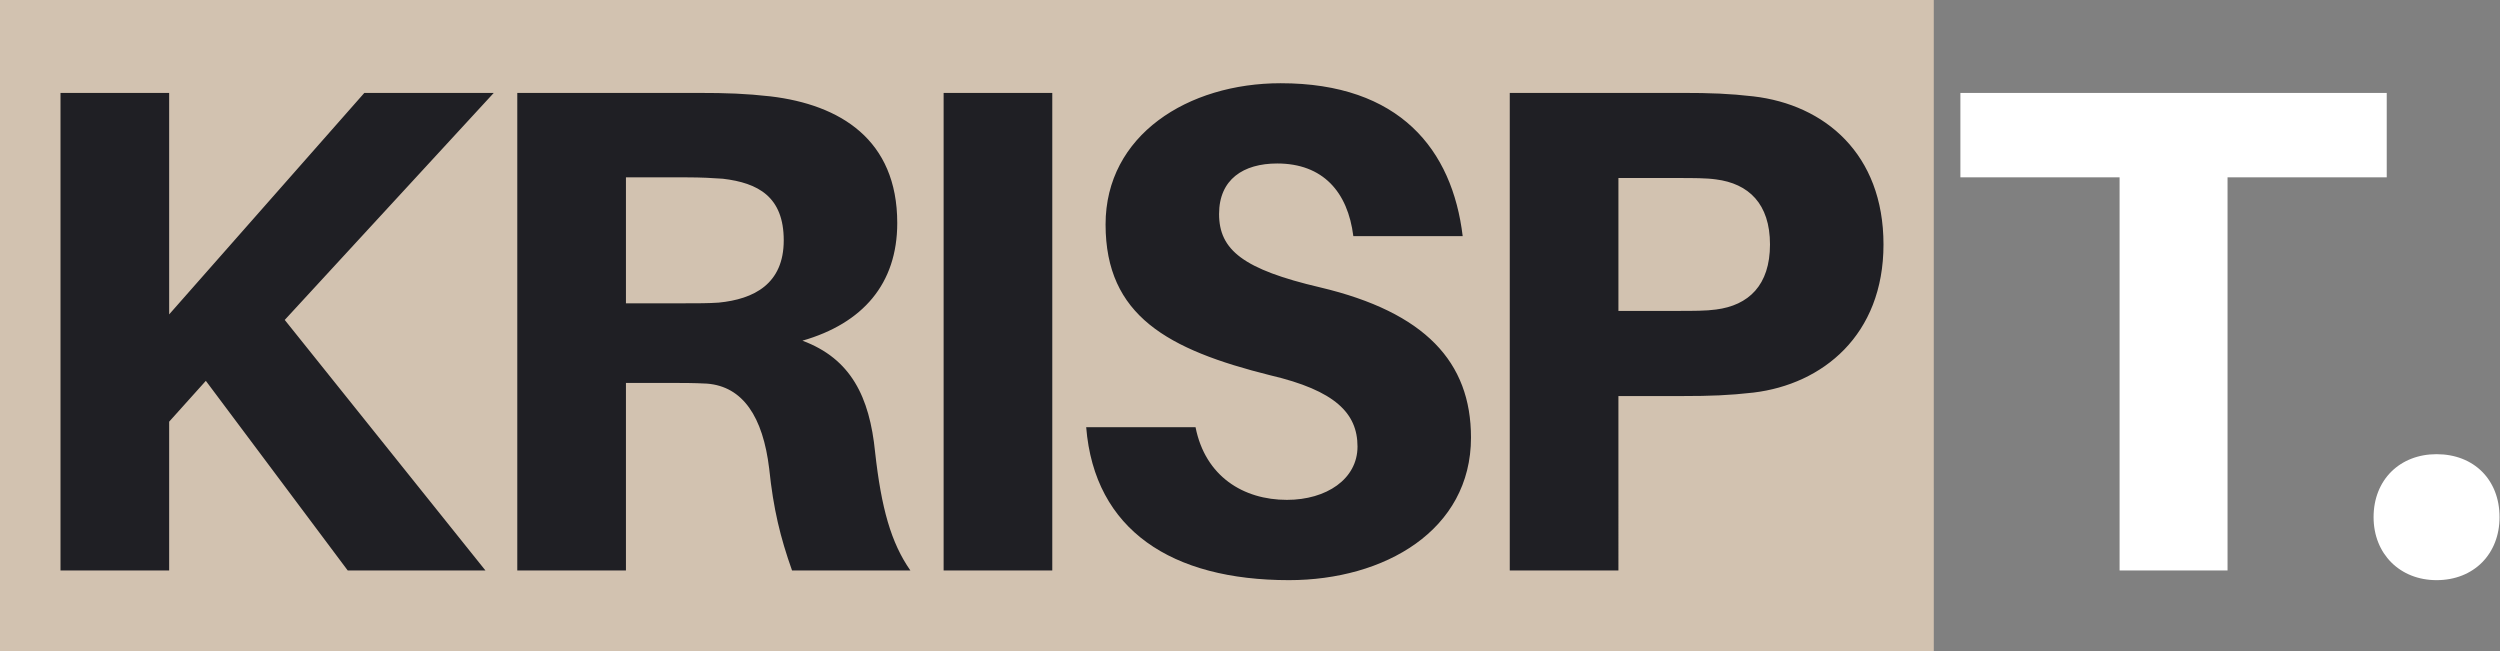
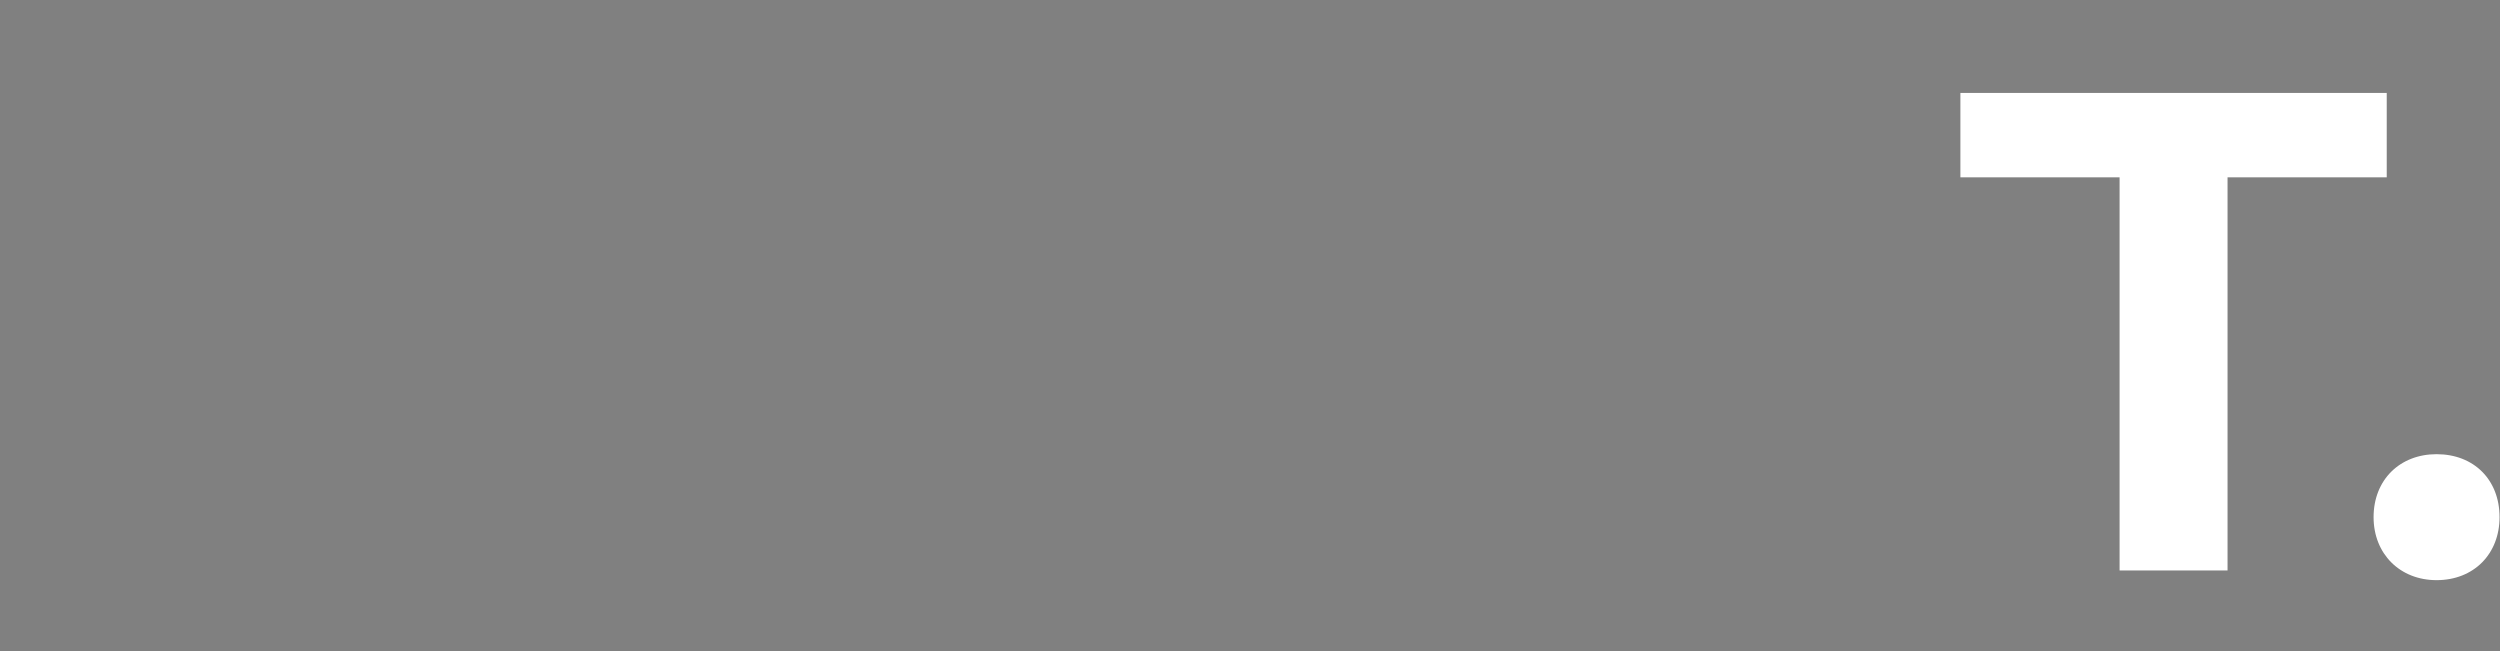
<svg xmlns="http://www.w3.org/2000/svg" xmlns:ns1="http://www.inkscape.org/namespaces/inkscape" xmlns:ns2="http://sodipodi.sourceforge.net/DTD/sodipodi-0.dtd" width="211.424mm" height="55.075mm" viewBox="0 0 211.424 55.075" version="1.1" id="svg3826" ns1:version="1.2.2 (732a01da63, 2022-12-09)" ns2:docname="logo.svg">
  <rect x="0" y="0" width="211.424" height="55.075" fill="#808080" stroke="none" />
  <ns2:namedview id="namedview3828" pagecolor="#ffffff" bordercolor="#000000" borderopacity="0.25" ns1:showpageshadow="2" ns1:pageopacity="0.0" ns1:pagecheckerboard="0" ns1:deskcolor="#d1d1d1" ns1:document-units="mm" showgrid="false" ns1:zoom="1" ns1:cx="303" ns1:cy="156" ns1:window-width="1920" ns1:window-height="1174" ns1:window-x="-11" ns1:window-y="-11" ns1:window-maximized="1" ns1:current-layer="layer1" />
  <defs id="defs3823" />
  <g ns1:label="Layer 1" ns1:groupmode="layer" id="layer1" transform="translate(-18.5,-115.828)">
-     <path style="display:inline;fill:#d2c2b0;fill-opacity:1;stroke-width:0.562" d="M 182.039,143.365 V 115.828 H 100.269 18.5 v 27.538 27.538 h 81.77 81.77 z" id="path3787" ns1:label="block" />
    <g aria-label="T." id="text4721" style="font-size:47.625px;font-family:Aileron;-inkscape-font-specification:Aileron;letter-spacing:-2.381px;fill:#ffffff;stroke-width:0.265;fill-opacity:1" ns1:label="T." transform="matrix(1.229,0,0,1.229,-4.24,-39.171)">
-       <path id="path6925" d="m 186.167,157.371 c -2.524,0 -4.334,1.762 -4.334,4.334 0,2.524 1.81,4.334 4.334,4.334 2.572,0 4.334,-1.81 4.334,-4.334 0,-2.572 -1.762,-4.334 -4.334,-4.334 z m -3.429,-19.05 v -5.81 h -29.337 v 5.81 h 10.954 v 27.051 h 7.429 v -27.051 z" style="fill:#ffffff;fill-opacity:1" />
+       <path id="path6925" d="m 186.167,157.371 c -2.524,0 -4.334,1.762 -4.334,4.334 0,2.524 1.81,4.334 4.334,4.334 2.572,0 4.334,-1.81 4.334,-4.334 0,-2.572 -1.762,-4.334 -4.334,-4.334 z m -3.429,-19.05 v -5.81 h -29.337 v 5.81 h 10.954 v 27.051 h 7.429 v -27.051 " style="fill:#ffffff;fill-opacity:1" />
    </g>
    <g aria-label="KRISP" id="text4667" style="font-size:47.625px;font-family:Aileron;-inkscape-font-specification:Aileron;letter-spacing:-2.381px;fill:#1f1f24;stroke-width:0.265;fill-opacity:1" ns1:label="KRISP" transform="matrix(1.229,0,0,1.229,-4.24,-39.171)">
-       <path id="path6920" d="m 139.156,132.749 c -1.667,-0.191 -2.953,-0.238 -4.905,-0.238 h -11.859 v 32.861 h 7.477 V 153.371 h 4.381 c 1.953,0 3.239,-0.048 4.905,-0.238 4.763,-0.572 8.954,-3.953 8.954,-10.192 0,-6.239 -4.048,-9.62 -8.954,-10.192 z m -2.572,14.668 c -0.667,0.095 -1.572,0.095 -2.619,0.095 h -4.096 v -9.144 h 4.096 c 1.048,0 1.953,0 2.619,0.095 2.238,0.286 3.715,1.667 3.715,4.477 0,2.81 -1.476,4.191 -3.715,4.477 z M 106.628,131.845 c -6.382,0 -12.049,3.572 -12.049,9.716 0,6.287 4.286,8.62 11.335,10.382 4.477,1.048 6.001,2.619 6.001,4.905 0,2.238 -2.143,3.667 -4.858,3.667 -3,0 -5.62,-1.619 -6.287,-5.001 h -7.525 c 0.572,7.096 5.905,10.525 13.954,10.525 6.572,0 12.525,-3.429 12.525,-9.811 0,-5.191 -3.143,-8.62 -10.382,-10.335 -5.286,-1.238 -6.953,-2.572 -6.953,-5.048 0,-2.381 1.667,-3.477 4,-3.477 3.143,0 4.858,1.953 5.239,5.001 h 7.525 C 118.439,136.417 114.819,131.845 106.628,131.845 Z m -15.716,33.528 v -32.861 h -7.477 v 32.861 z m -12.192,-8.144 c -0.381,-3.81 -1.667,-6.429 -5.001,-7.668 4.143,-1.191 6.525,-3.905 6.525,-8.096 0,-5.763 -3.953,-8.144 -8.715,-8.715 -1.714,-0.191 -3,-0.238 -4.953,-0.238 h -12.478 v 32.861 h 7.477 v -12.906 h 2.953 c 0.905,0 1.714,0 2.619,0.048 2.477,0.191 3.858,2.286 4.286,5.858 0.286,2.762 0.762,4.715 1.572,7.001 h 8.144 c -1.333,-1.905 -2,-4.286 -2.429,-8.144 z m -17.145,-10.239 v -8.668 h 4.143 c 1.048,0 1.857,0.048 2.524,0.095 2.429,0.286 4.191,1.238 4.191,4.239 0,3 -2.048,4.048 -4.477,4.286 -0.667,0.048 -1.476,0.048 -2.524,0.048 z m -23.479,1.143 14.383,-15.621 h -8.906 l -13.43,15.24 v -15.24 h -7.477 v 32.861 h 7.477 v -10.239 l 2.524,-2.81 9.763,13.049 h 9.477 z" style="fill:#1f1f24;fill-opacity:1" />
-     </g>
+       </g>
  </g>
</svg>